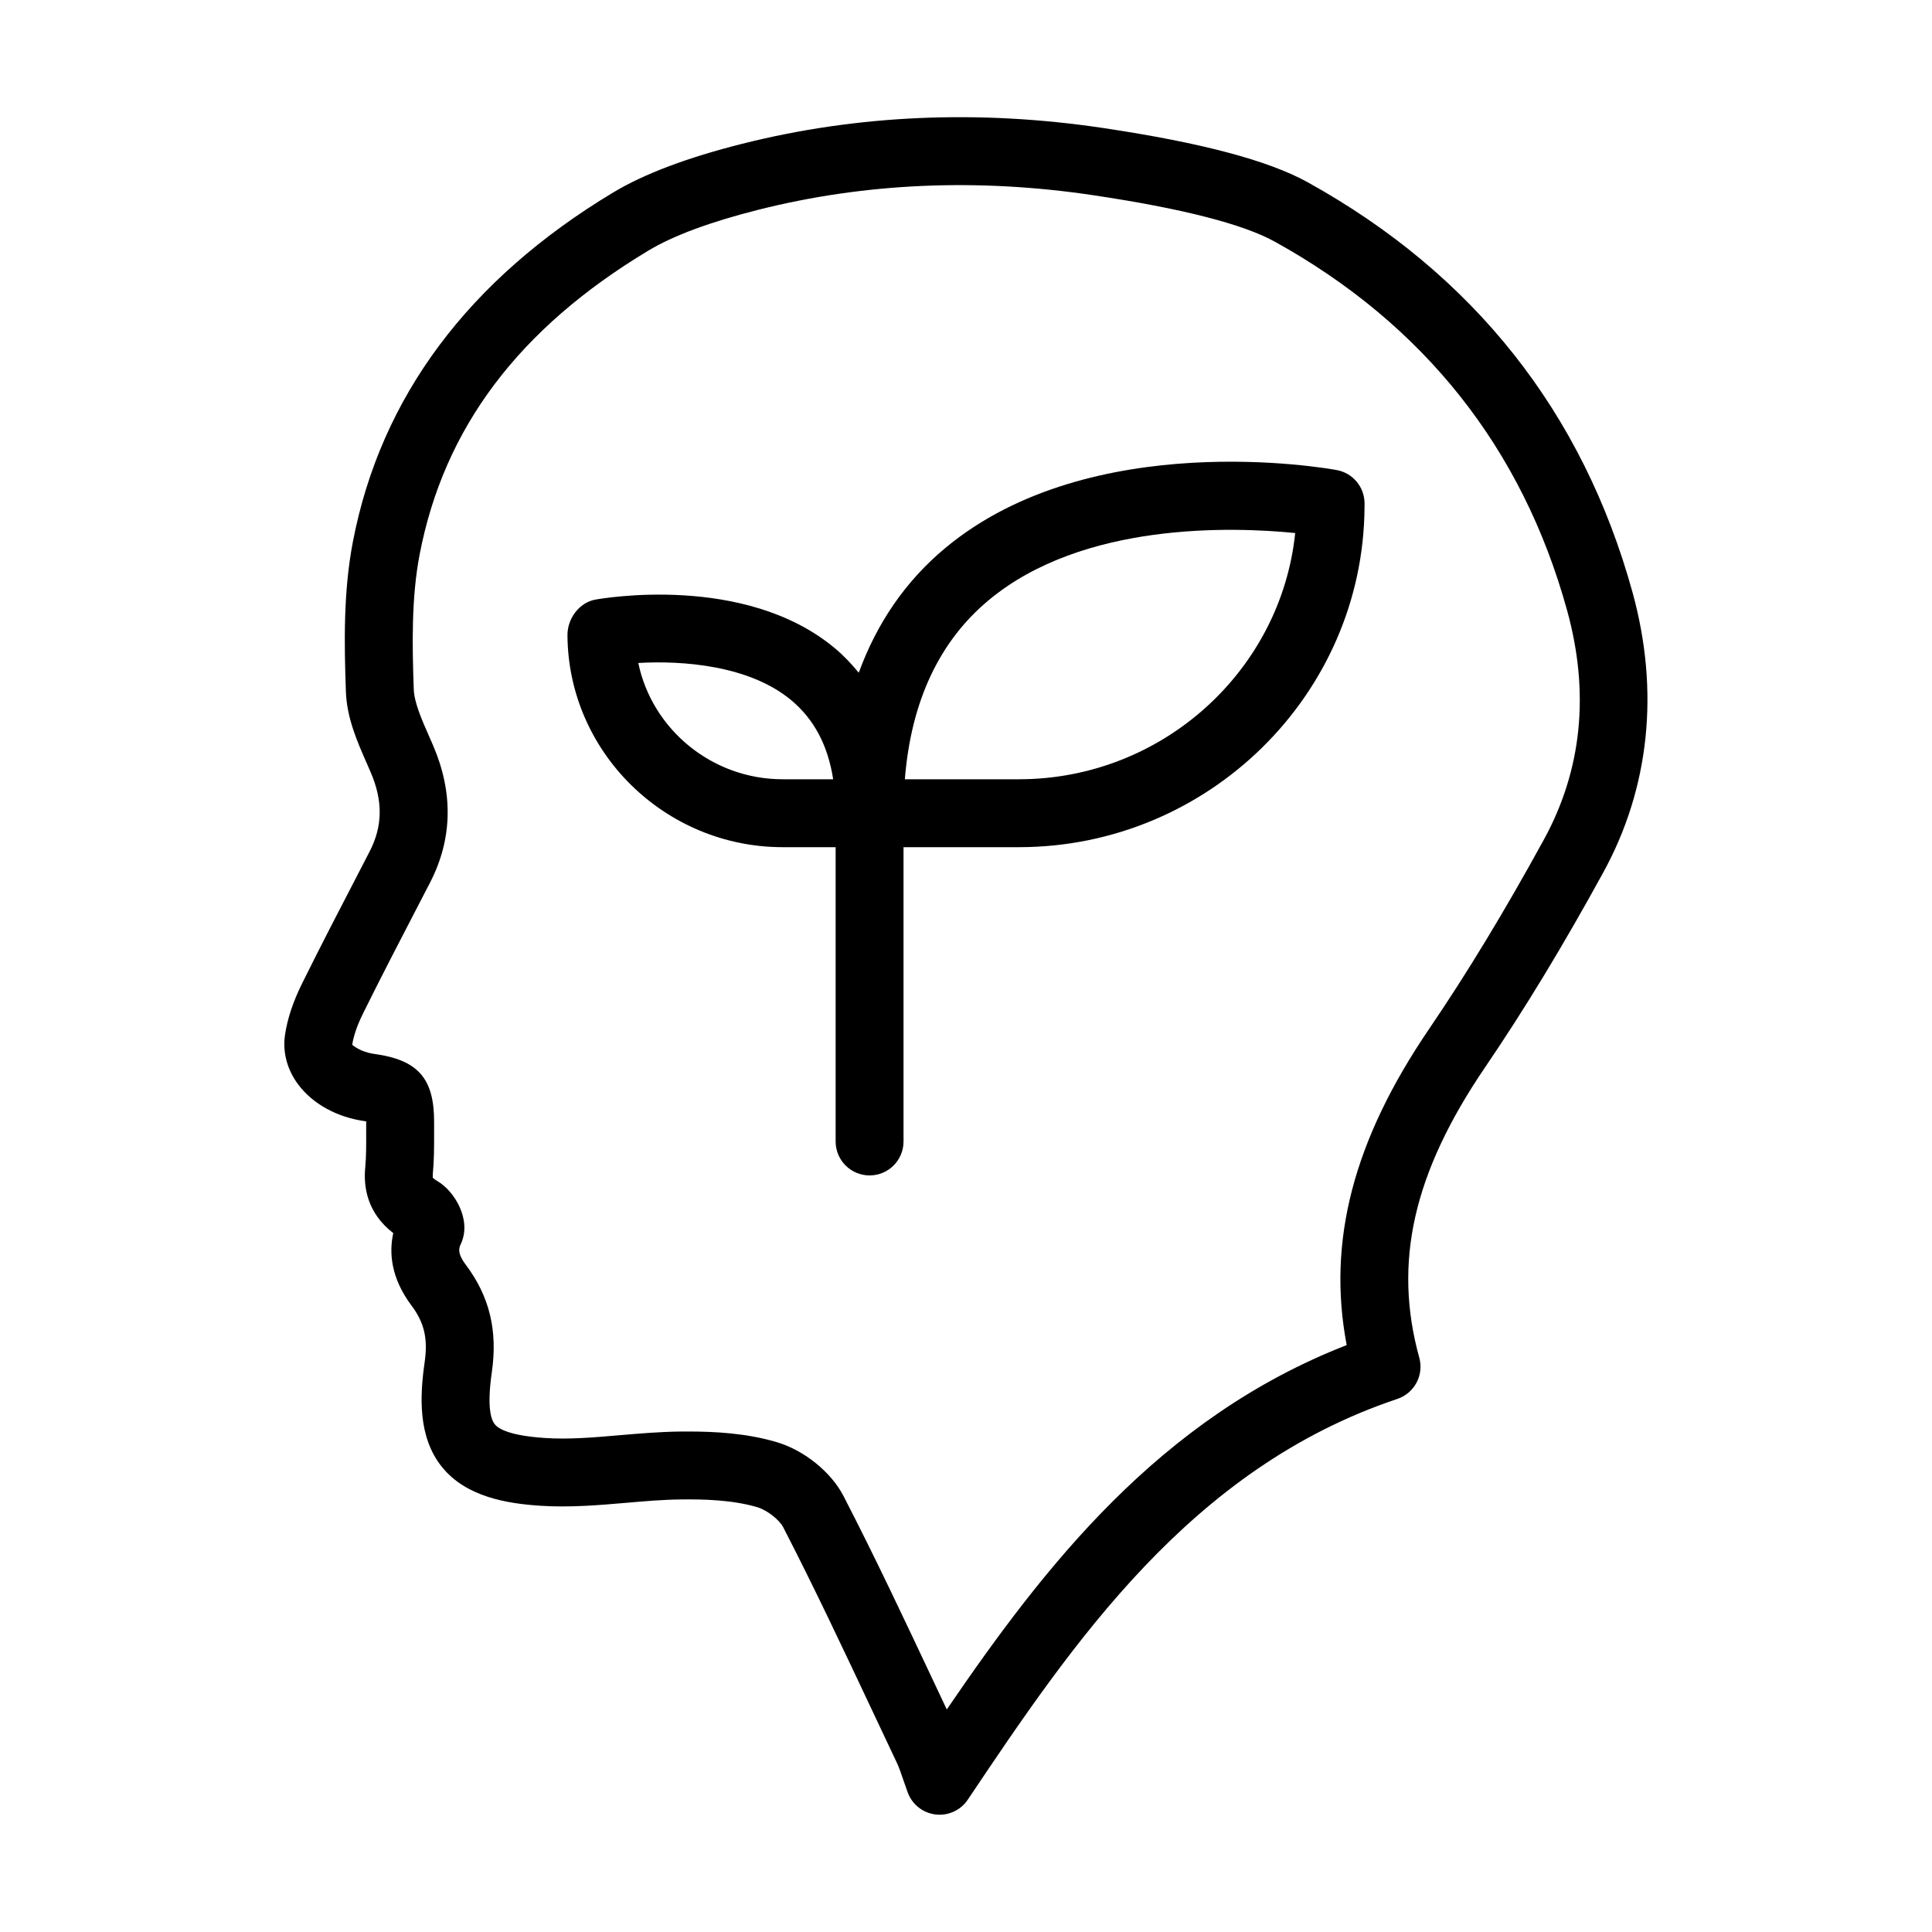
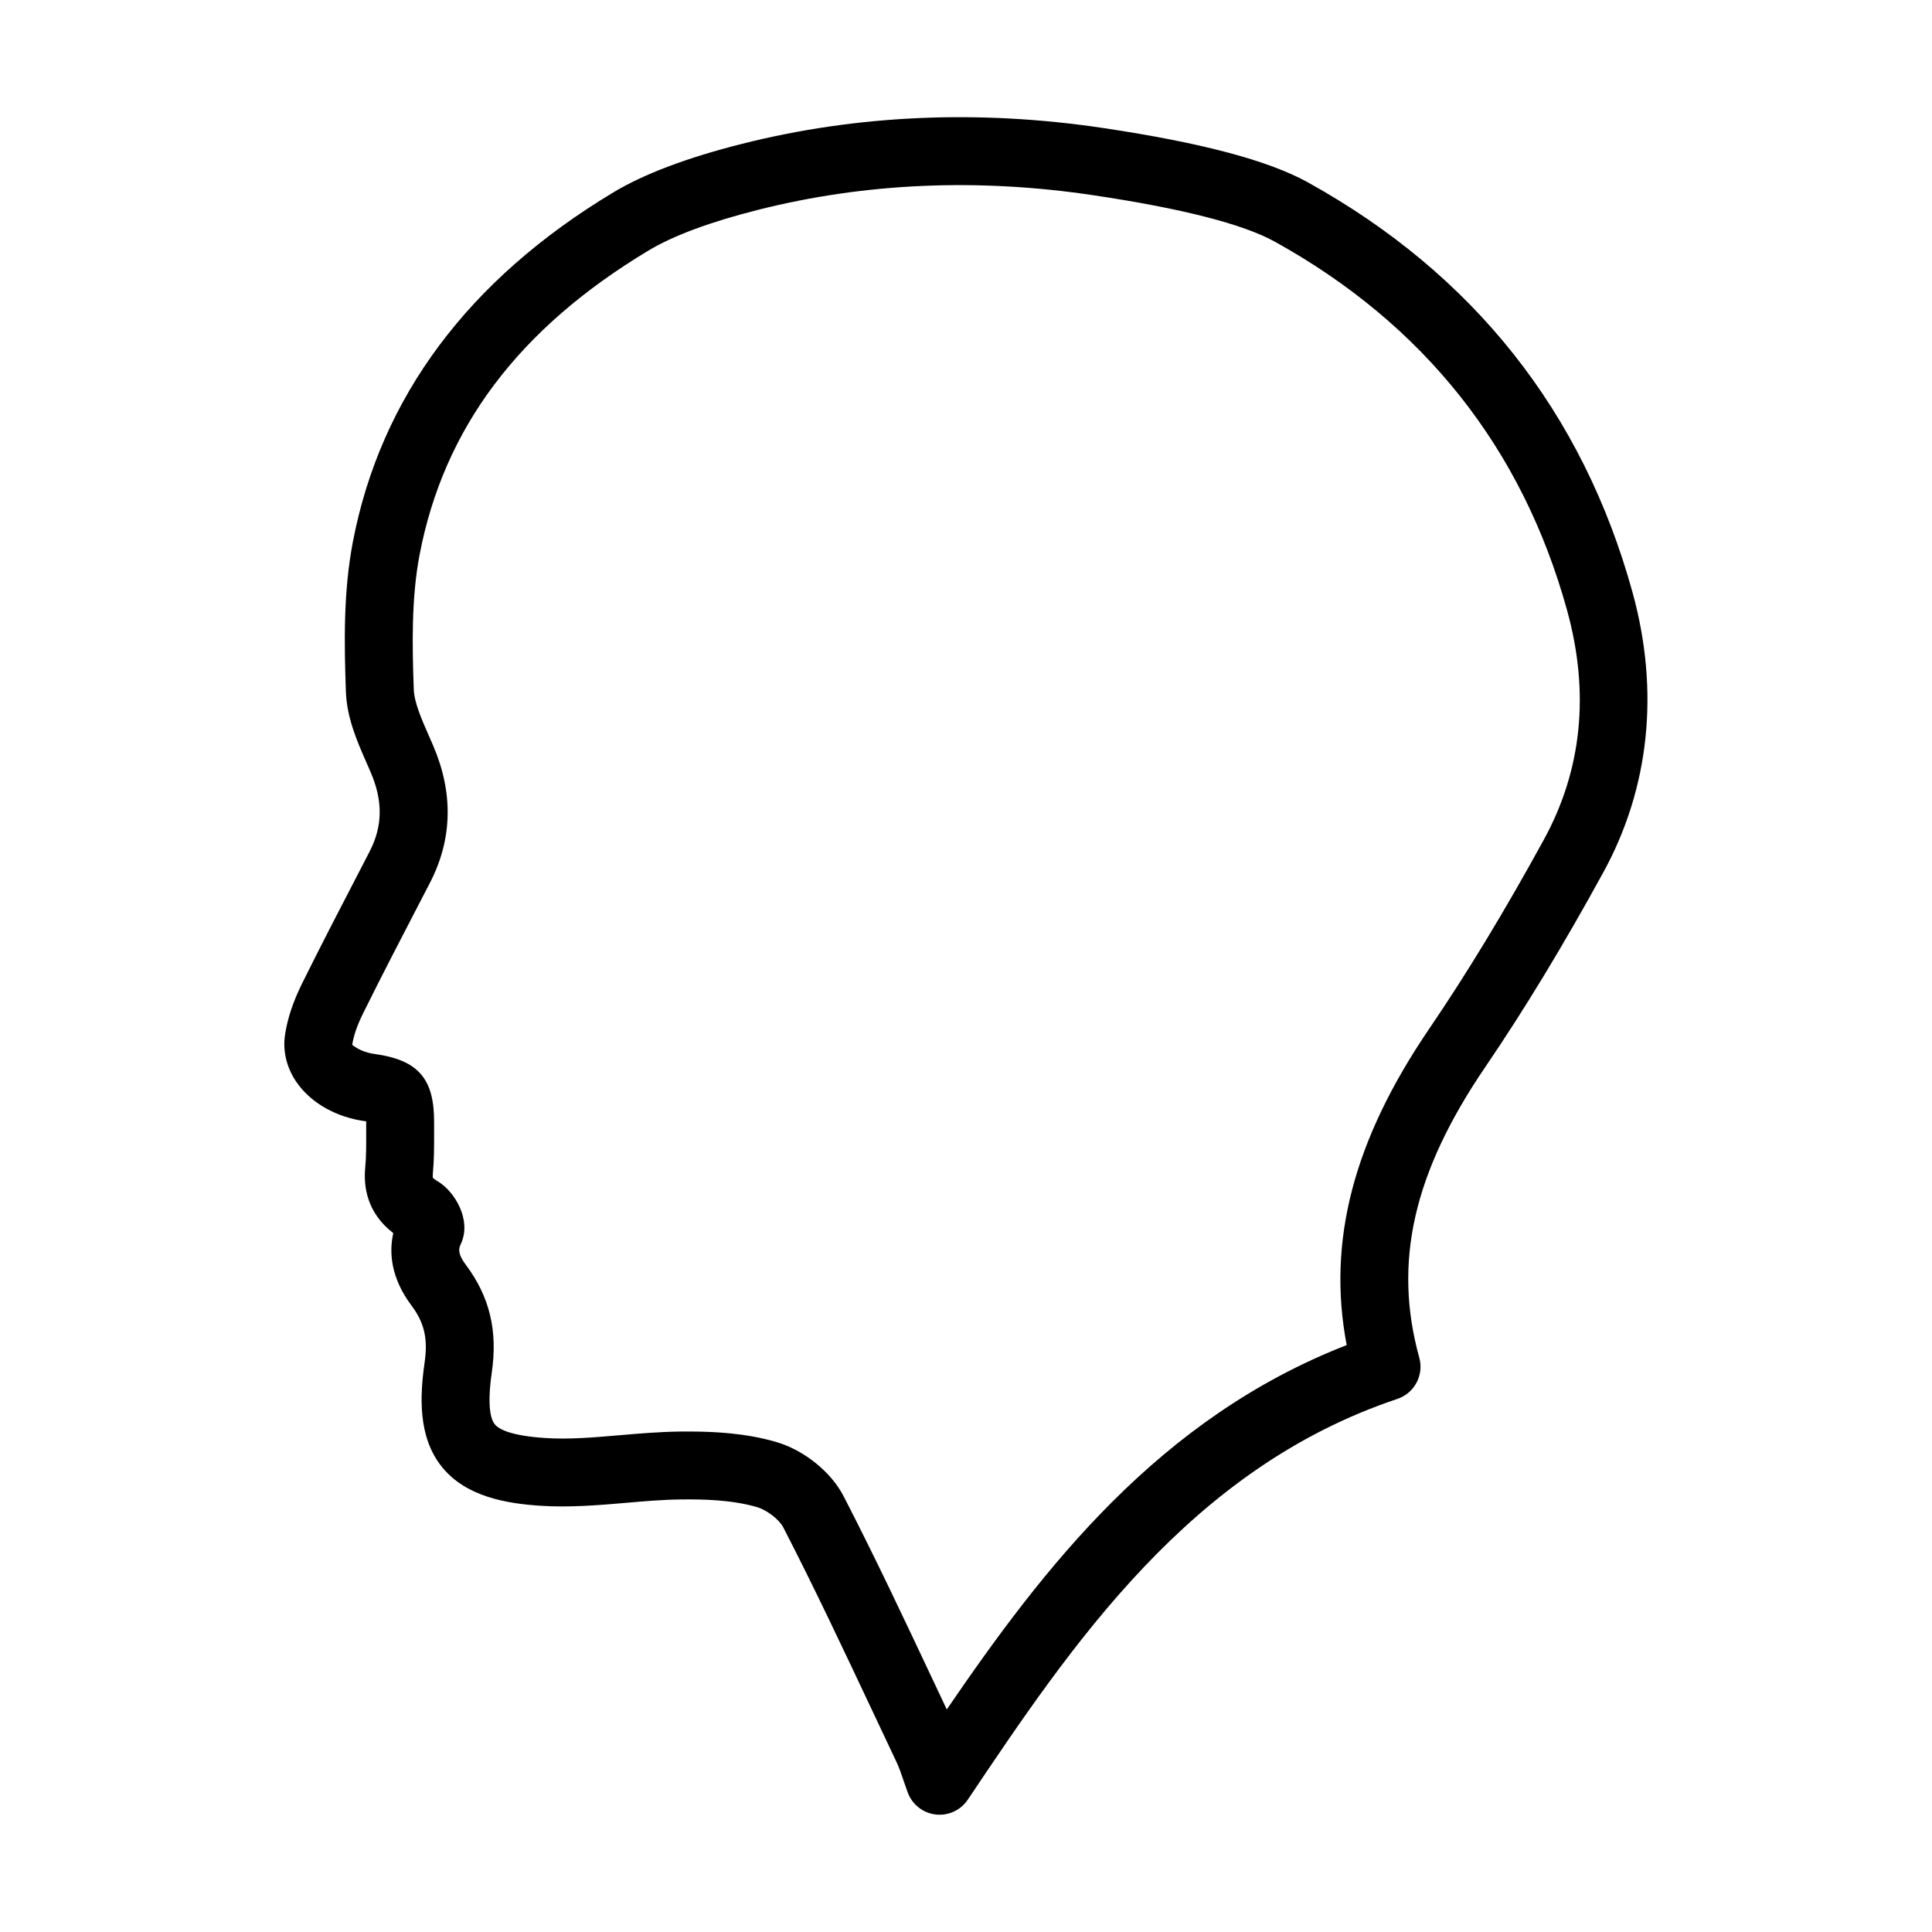
<svg xmlns="http://www.w3.org/2000/svg" fill="#000000" width="800px" height="800px" version="1.1" viewBox="144 144 512 512">
  <g>
    <path d="m239.12 375.14c-5.078 9.777-10.148 19.566-15.043 29.449-2.418 4.887-3.902 9.348-4.543 13.637-0.684 4.578 0.555 9.262 3.496 13.18 3.856 5.156 10.305 8.699 17.695 9.719 0.113 0.008 0.219 0.027 0.316 0.043v0.227 3.004c0.008 3.023 0.027 6.055-0.254 9.059-0.484 5.106 0.52 12.012 7.434 17.324-1.152 5.227-0.625 11.914 4.84 19.215 3.41 4.559 4.383 8.793 3.461 15.121-1.238 8.688-1.844 19.68 4.613 27.656 6.449 7.969 17.281 9.672 25.988 10.262 7.785 0.508 15.438-0.133 22.824-0.773 4.832-0.422 9.656-0.844 14.488-0.895 5.973-0.078 13.645 0.105 20.234 2.047 2.559 0.754 5.844 3.293 6.898 5.332 8.258 16.023 16.105 32.691 23.695 48.805l6.344 13.449c0.695 1.457 1.203 3.004 1.785 4.699l1.168 3.32c1.168 3.18 4.016 5.43 7.371 5.832 0.359 0.047 0.719 0.066 1.07 0.066 2.977 0 5.789-1.477 7.469-3.981 27.633-41.18 58.945-87.84 113.84-106.21 4.535-1.52 7.09-6.316 5.816-10.93-6.984-25.25-1.59-49 17.484-77.016 10.395-15.277 20.629-32.148 31.277-51.574 12.273-22.395 14.961-48.059 7.758-74.203-13.18-47.785-42.145-84.359-86.082-108.7-10.465-5.789-28.184-10.488-54.184-14.375-32.98-4.93-65.227-3.516-95.809 4.207-14.461 3.644-25.918 7.969-34.043 12.855-38.402 23.105-61.613 54.234-68.996 92.516-2.559 13.301-2.32 26.953-1.863 39.809 0.246 6.977 3.047 13.328 5.516 18.926l1.047 2.406c3.277 7.625 3.188 14.293-0.262 20.98zm19.656-33.59-1.117-2.555c-1.906-4.324-3.875-8.793-4.008-12.316-0.422-11.816-0.641-24.309 1.562-35.758 6.449-33.527 26.27-59.855 60.594-80.496 6.606-3.981 16.422-7.617 29.16-10.832 28.273-7.133 58.137-8.434 88.762-3.856 23.5 3.504 39.695 7.652 48.121 12.316 39.543 21.902 65.613 54.789 77.457 97.734 6.019 21.852 3.938 42.305-6.195 60.781-10.367 18.914-20.305 35.301-30.371 50.098-20.051 29.434-27.094 56.289-21.852 83.797-49.727 19.383-80.168 58.75-105.98 96.562l-3.363-7.133c-7.66-16.262-15.566-33.078-23.984-49.383-3.305-6.422-10.465-12.195-17.801-14.348-8.012-2.371-16.473-2.793-23.352-2.793-0.738 0-1.469 0-2.172 0.008-5.269 0.062-10.551 0.5-15.832 0.957-7.019 0.605-13.66 1.188-20.066 0.746-8.988-0.605-12.152-2.312-13.215-3.629-1.07-1.316-2.074-4.781-0.789-13.766 1.598-11.016-0.578-20.059-6.863-28.465-2.418-3.223-1.828-4.516-1.281-5.691 2.828-6.266-1.703-13.82-6.211-16.48-0.965-0.57-1.258-0.922-1.273-0.922-0.008-0.051-0.062-0.332-0.008-0.965 0.344-3.574 0.352-7.188 0.344-10.789v-2.863c0.07-11.684-4.227-16.613-15.867-18.211-3.742-0.508-5.641-2.312-5.832-2.398 0.352-2.383 1.316-5.191 2.871-8.328 4.832-9.77 9.859-19.453 14.883-29.133l2.863-5.527c5.945-11.527 6.227-23.754 0.816-36.363z" />
-     <path d="m351.44 368.51h14.012v77.992c0 4.973 4.023 8.996 8.996 8.996 4.973 0 8.996-4.023 8.996-8.996v-77.992h30.559c50.148 0 91.238-40.371 91.609-89.984 0-0.027 0.008-1.082 0.008-1.105 0-4.34-3.102-8.066-7.371-8.848-2.637-0.492-65.109-11.527-103.74 20.656-10.527 8.762-18.113 19.867-22.93 33.051-1.922-2.34-4.004-4.559-6.391-6.543-23.828-19.855-61.836-13.117-63.441-12.828-4.297 0.789-7.398 5.078-7.363 9.445v0.07c0.23 30.922 25.824 56.086 57.059 56.086zm54.531-65.422c24.977-20.84 64.645-19.488 81.27-17.828-3.797 36.562-35.293 65.254-73.238 65.254h-30.207c1.637-20.566 9.078-36.496 22.176-47.426zm-52.293 26.465c6.043 5.043 9.727 11.949 11.121 20.961h-13.363c-18.809 0-34.641-13.273-38.281-30.82 11.582-0.668 29.348 0.562 40.523 9.859z" />
  </g>
</svg>